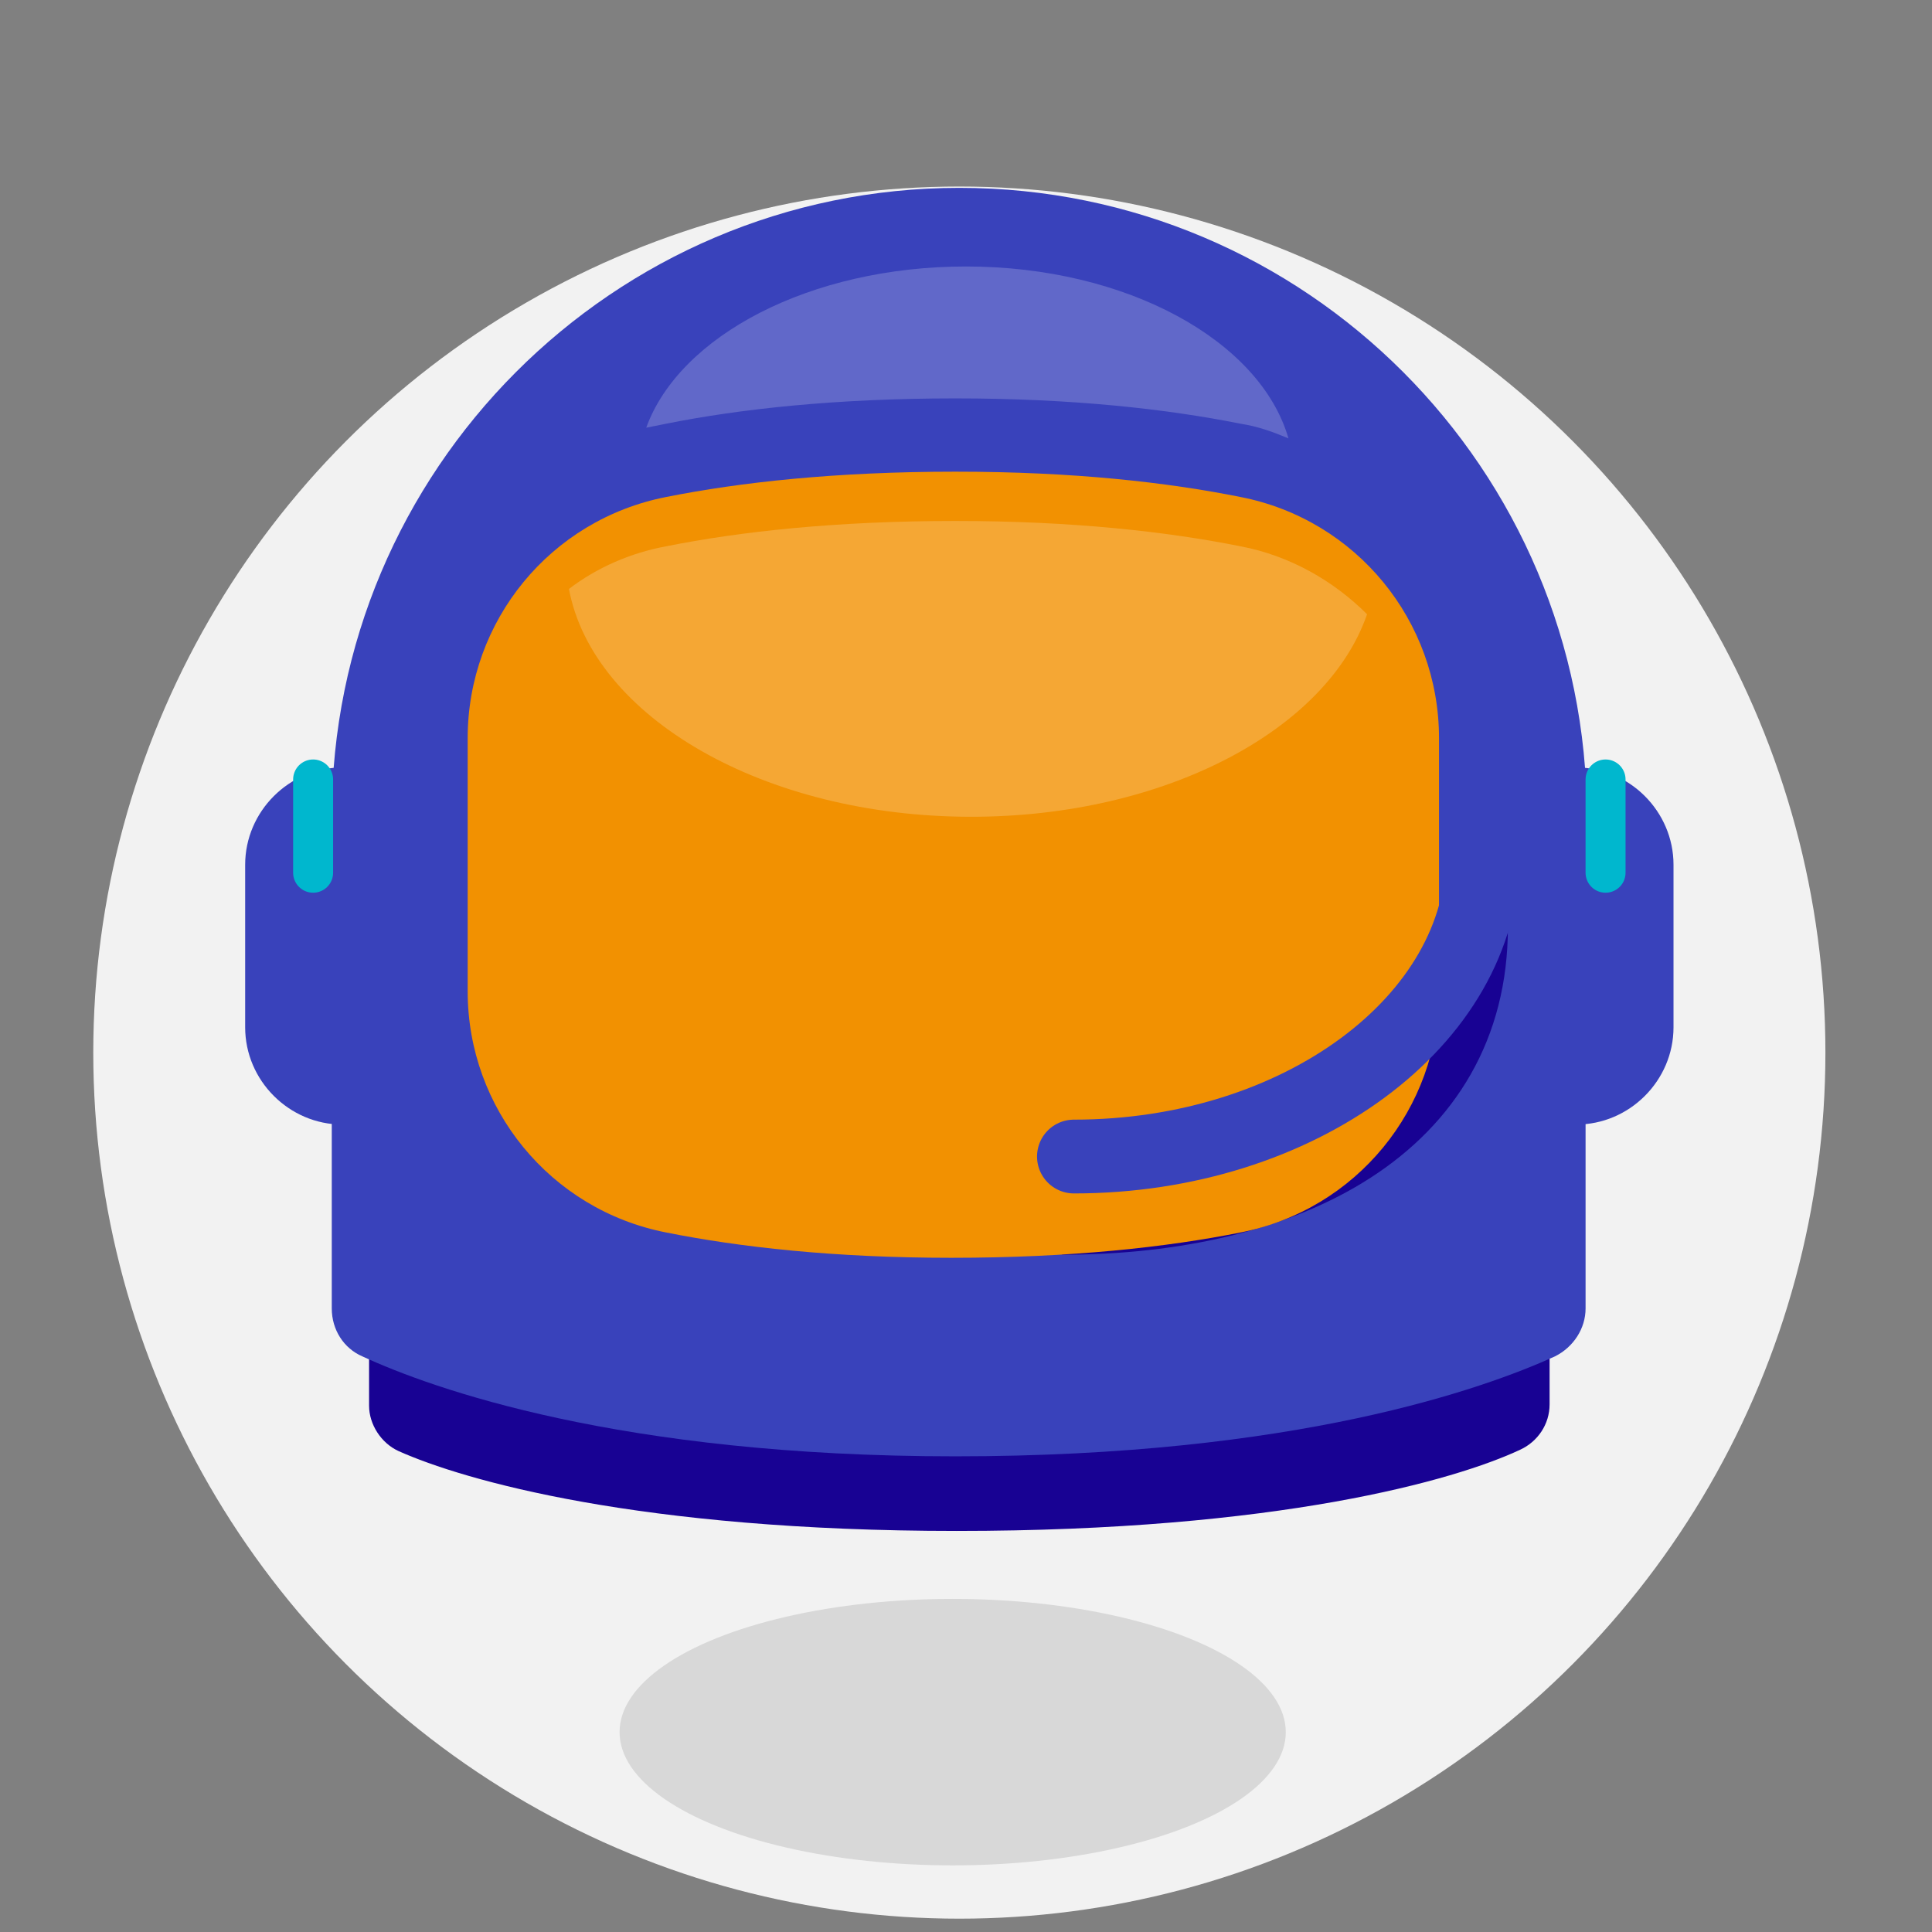
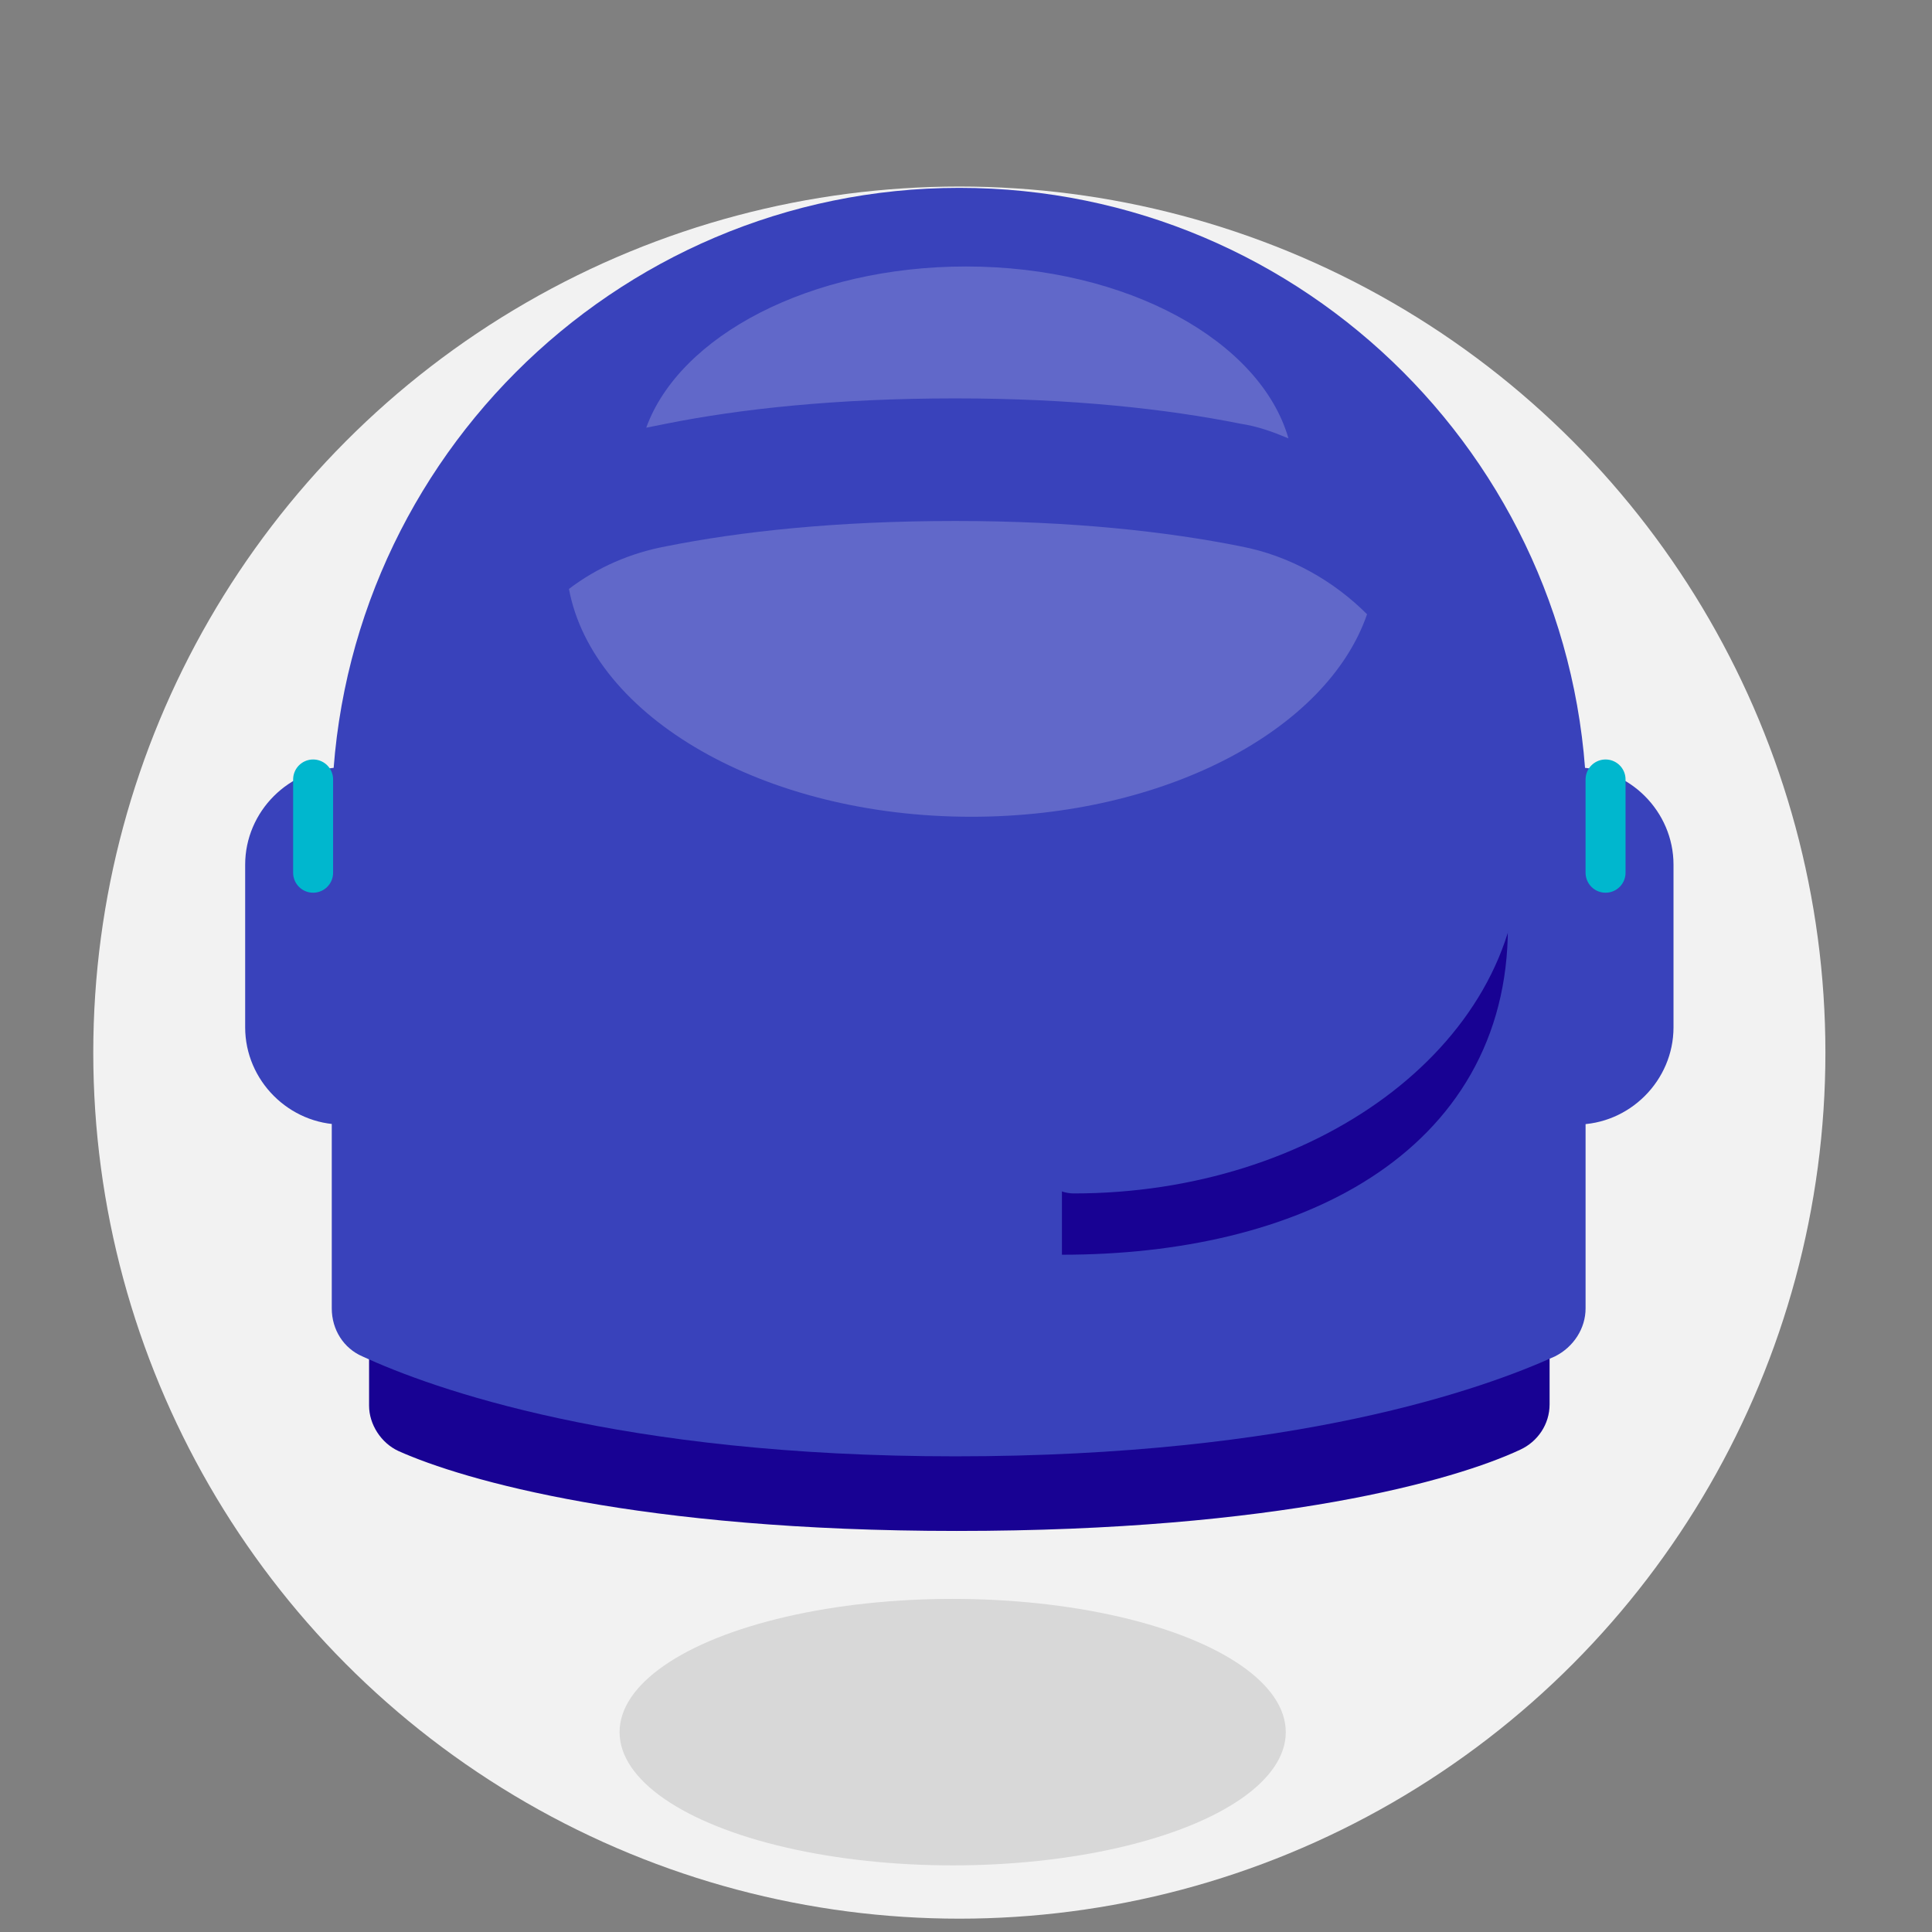
<svg xmlns="http://www.w3.org/2000/svg" version="1.1" id="Layer_3" x="0px" y="0px" width="145px" height="145px" viewBox="0 0 145 145" style="enable-background:new 0 0 145 145;" xml:space="preserve">
  <rect x="0" y="0" width="145" height="145" fill="#808080" stroke="none" />
  <style type="text/css">
	.st0{fill:#F2F2F2;}
	.st1{fill:#D8D8D8;}
	.st2{fill:#180293;}
	.st3{fill:#3942BB;}
	.st4{fill:none;stroke:#180293;stroke-width:5.538;stroke-miterlimit:10;}
	.st5{fill:#F29101;}
	.st6{fill:none;stroke:#3942BB;stroke-width:5.538;stroke-linecap:round;stroke-linejoin:round;stroke-miterlimit:10;}
	.st7{opacity:0.2;fill:#FFFFFF;}
	.st8{fill:none;stroke:#00B7CE;stroke-width:3;stroke-linecap:round;stroke-linejoin:round;stroke-miterlimit:10;}
</style>
  <circle class="st0" cx="72" cy="79" r="65" />
  <ellipse class="st1" cx="71.5" cy="130" rx="25" ry="10" />
  <path class="st2" d="M116.3,71.5C116.3,47.5,96.5,28,72,28S27.7,47.5,27.7,71.5c0,0.3,0,0.5,0,0.8h0v33.2c0,1.4,0.9,2.8,2.2,3.4  c4.9,2.2,18.1,6,41.9,6c24.1,0,37.4-3.8,42.3-6.1c1.3-0.6,2.2-1.9,2.2-3.4V72.4h0C116.3,72.1,116.3,71.8,116.3,71.5z" />
  <path class="st3" d="M119.1,61.3c0-26.1-21.1-47.2-47.1-47.2S24.9,35.3,24.9,61.3c0,0.3,0,0.6,0,0.9h0v36c0,1.6,0.9,3,2.3,3.6  c5.2,2.4,19.3,7.5,44.5,7.5c25.6,0,39.7-5.1,45-7.5c1.4-0.7,2.3-2.1,2.3-3.6v-36h0C119.1,61.9,119.1,61.6,119.1,61.3z" />
  <path class="st4" d="M110.4,69.6c0,14.8-13.8,21.8-30.7,21.8" />
-   <path class="st5" d="M71.7,35.4c-9,0-16.2,0.8-21.7,1.9c-8.7,1.7-14.9,9.3-14.9,18.1v19c0,8.8,6.2,16.4,14.9,18.1  c5.5,1.1,12.6,1.9,21.4,1.9c9,0,16.2-0.8,21.7-1.9c8.7-1.7,14.9-9.3,14.9-18.1v-19c0-8.8-6.2-16.4-14.9-18.1  C87.6,36.2,80.6,35.4,71.7,35.4z" />
  <path class="st3" d="M29.5,84.4h-3.8c-4,0-7.3-3.3-7.3-7.3V64.9c0-4,3.3-7.3,7.3-7.3h3.8V84.4z" />
  <path class="st3" d="M114.5,57.6h3.8c4,0,7.3,3.3,7.3,7.3v12.2c0,4-3.3,7.3-7.3,7.3h-3.8V57.6z" />
  <path class="st6" d="M111.3,64.1c0,12.5-13.8,22.7-30.7,22.7" />
  <path class="st7" d="M72.9,61.3c14.5,0,26.7-6.5,29.7-15.2c-2.5-2.5-5.8-4.4-9.5-5.1c-5.5-1.1-12.6-1.9-21.4-1.9  c-9,0-16.2,0.8-21.7,1.9c-2.7,0.5-5.2,1.6-7.3,3.2C44.5,53.8,57.3,61.3,72.9,61.3z" />
  <path class="st7" d="M50,31.8c5.5-1.1,12.7-1.9,21.7-1.9c8.8,0,15.9,0.8,21.4,1.9c1.3,0.2,2.4,0.6,3.6,1.1  C94.6,25.6,84.6,20,72.5,20c-11.7,0-21.5,5.2-24,12.1C49,32,49.5,31.9,50,31.8z" />
  <line class="st8" x1="23.5" y1="58.5" x2="23.5" y2="65.5" />
  <line class="st8" x1="120.5" y1="58.5" x2="120.5" y2="65.5" />
</svg>